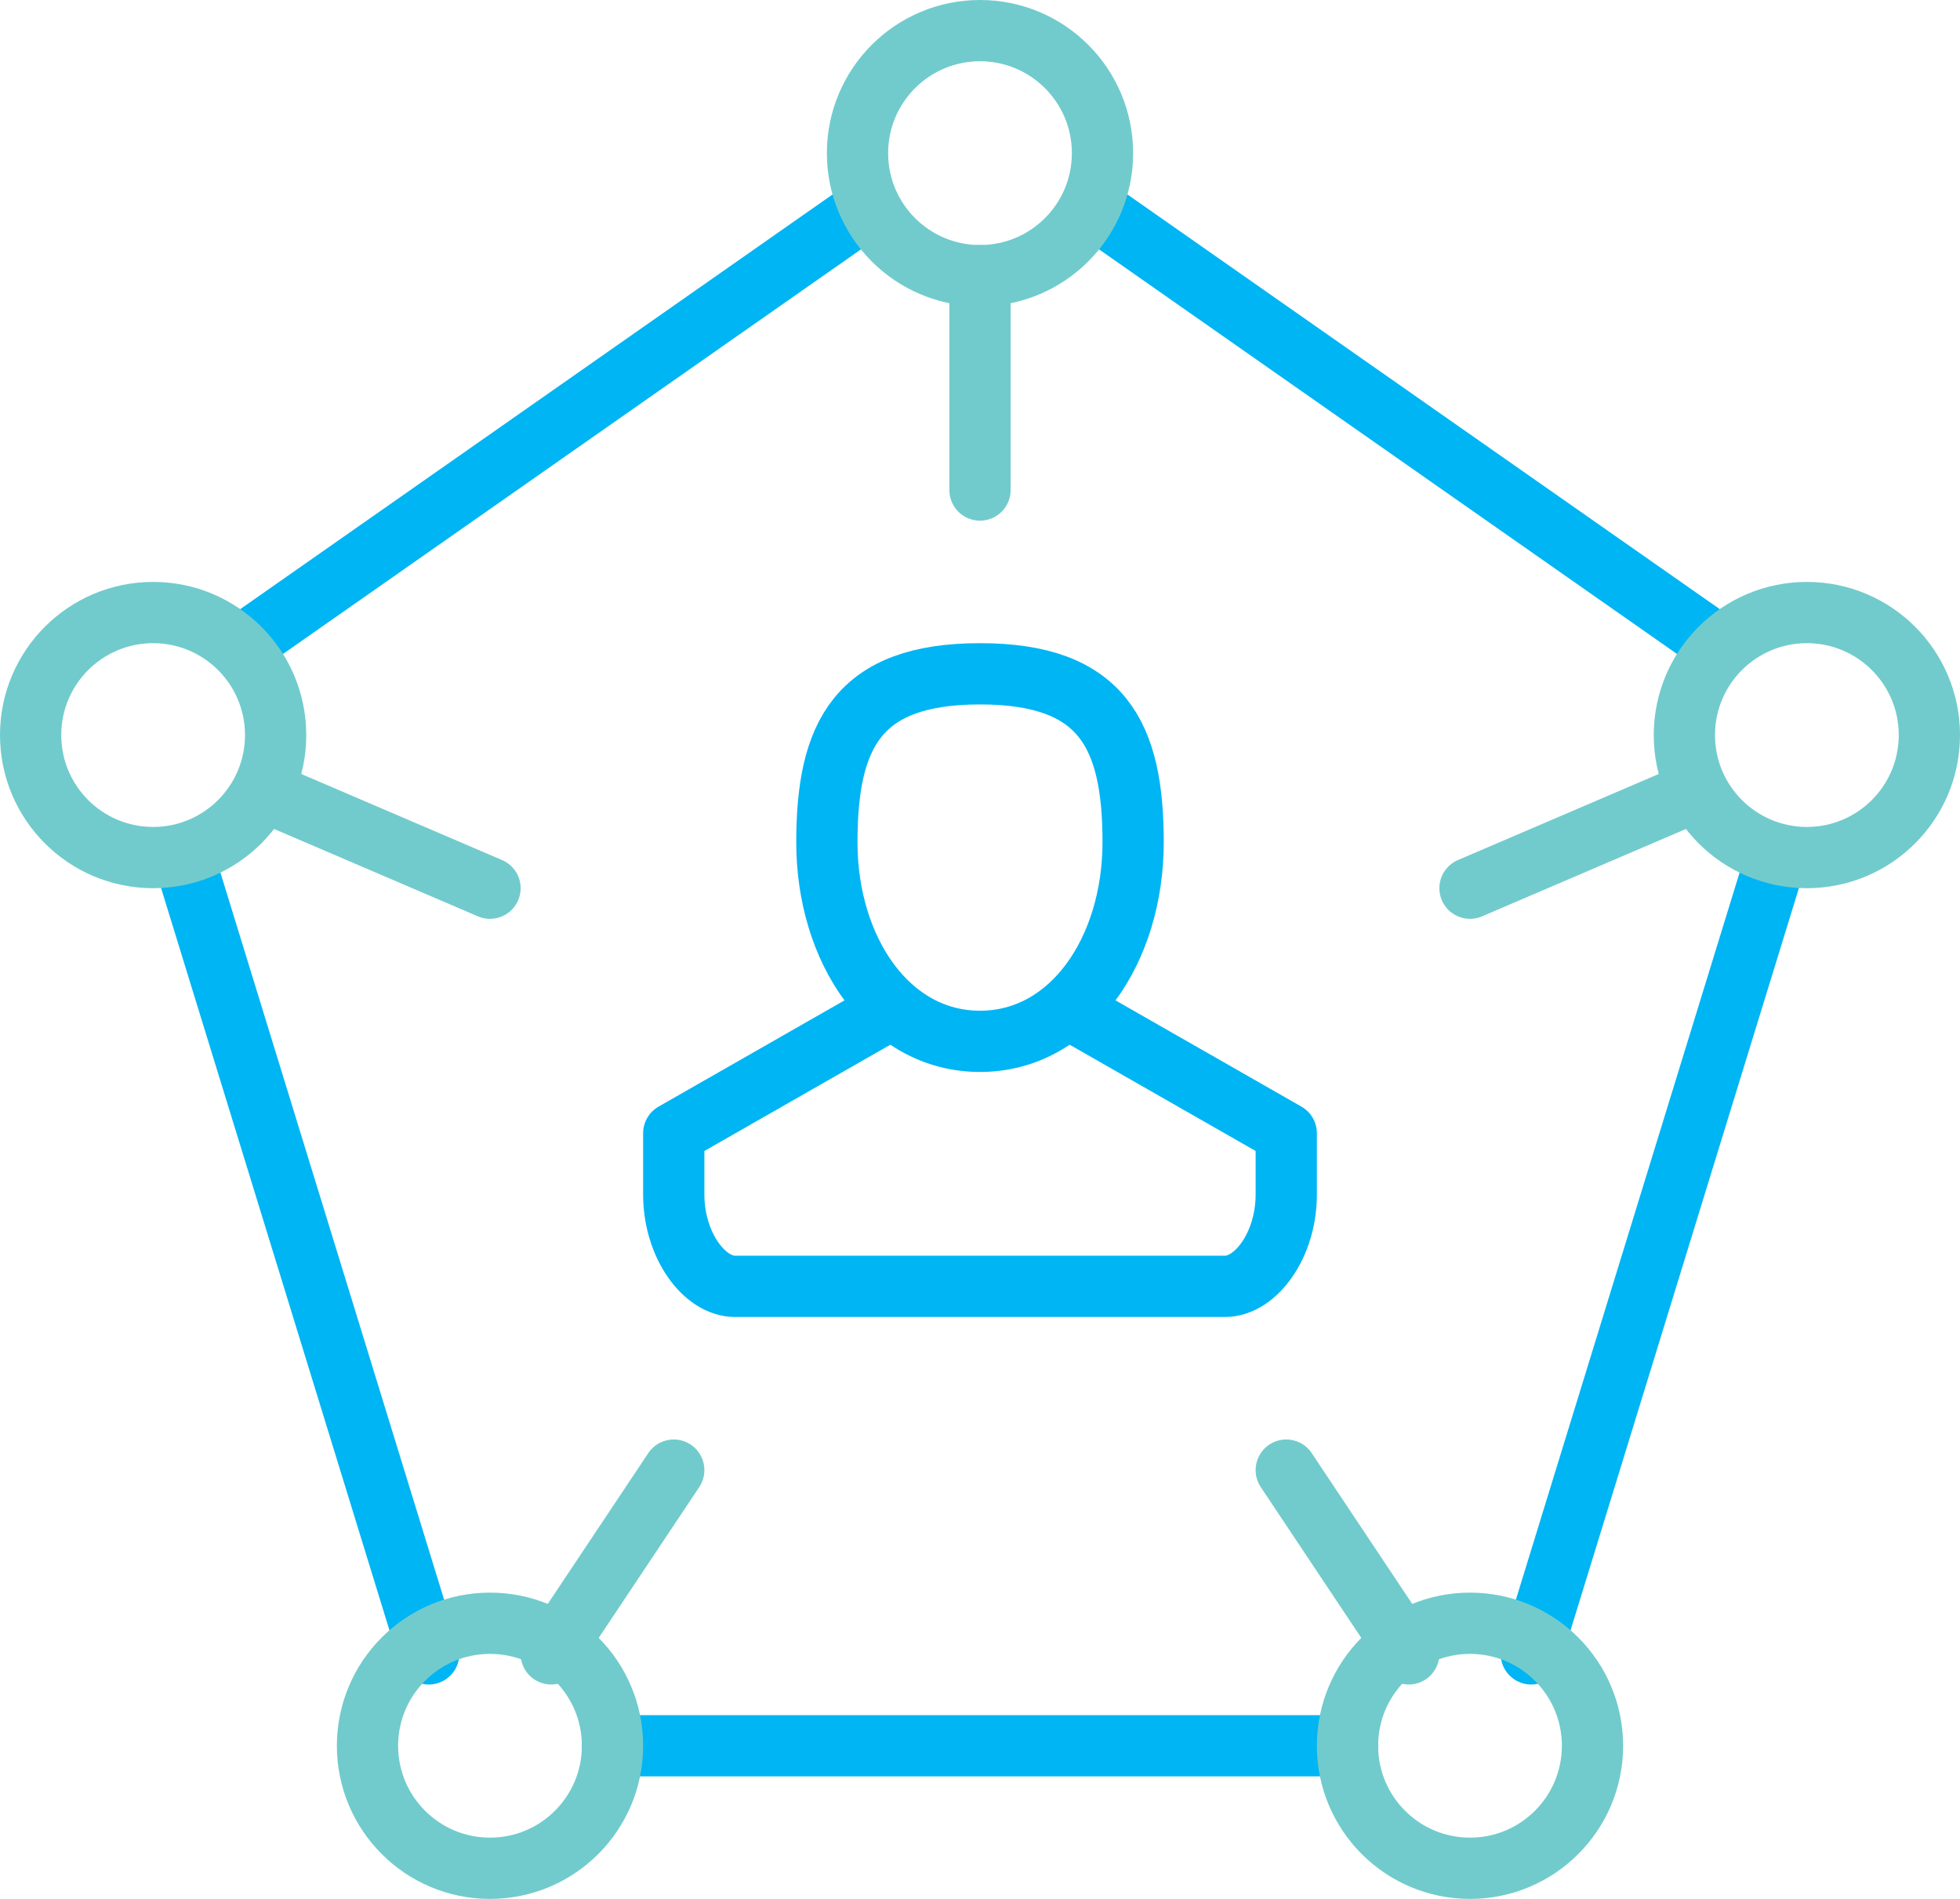
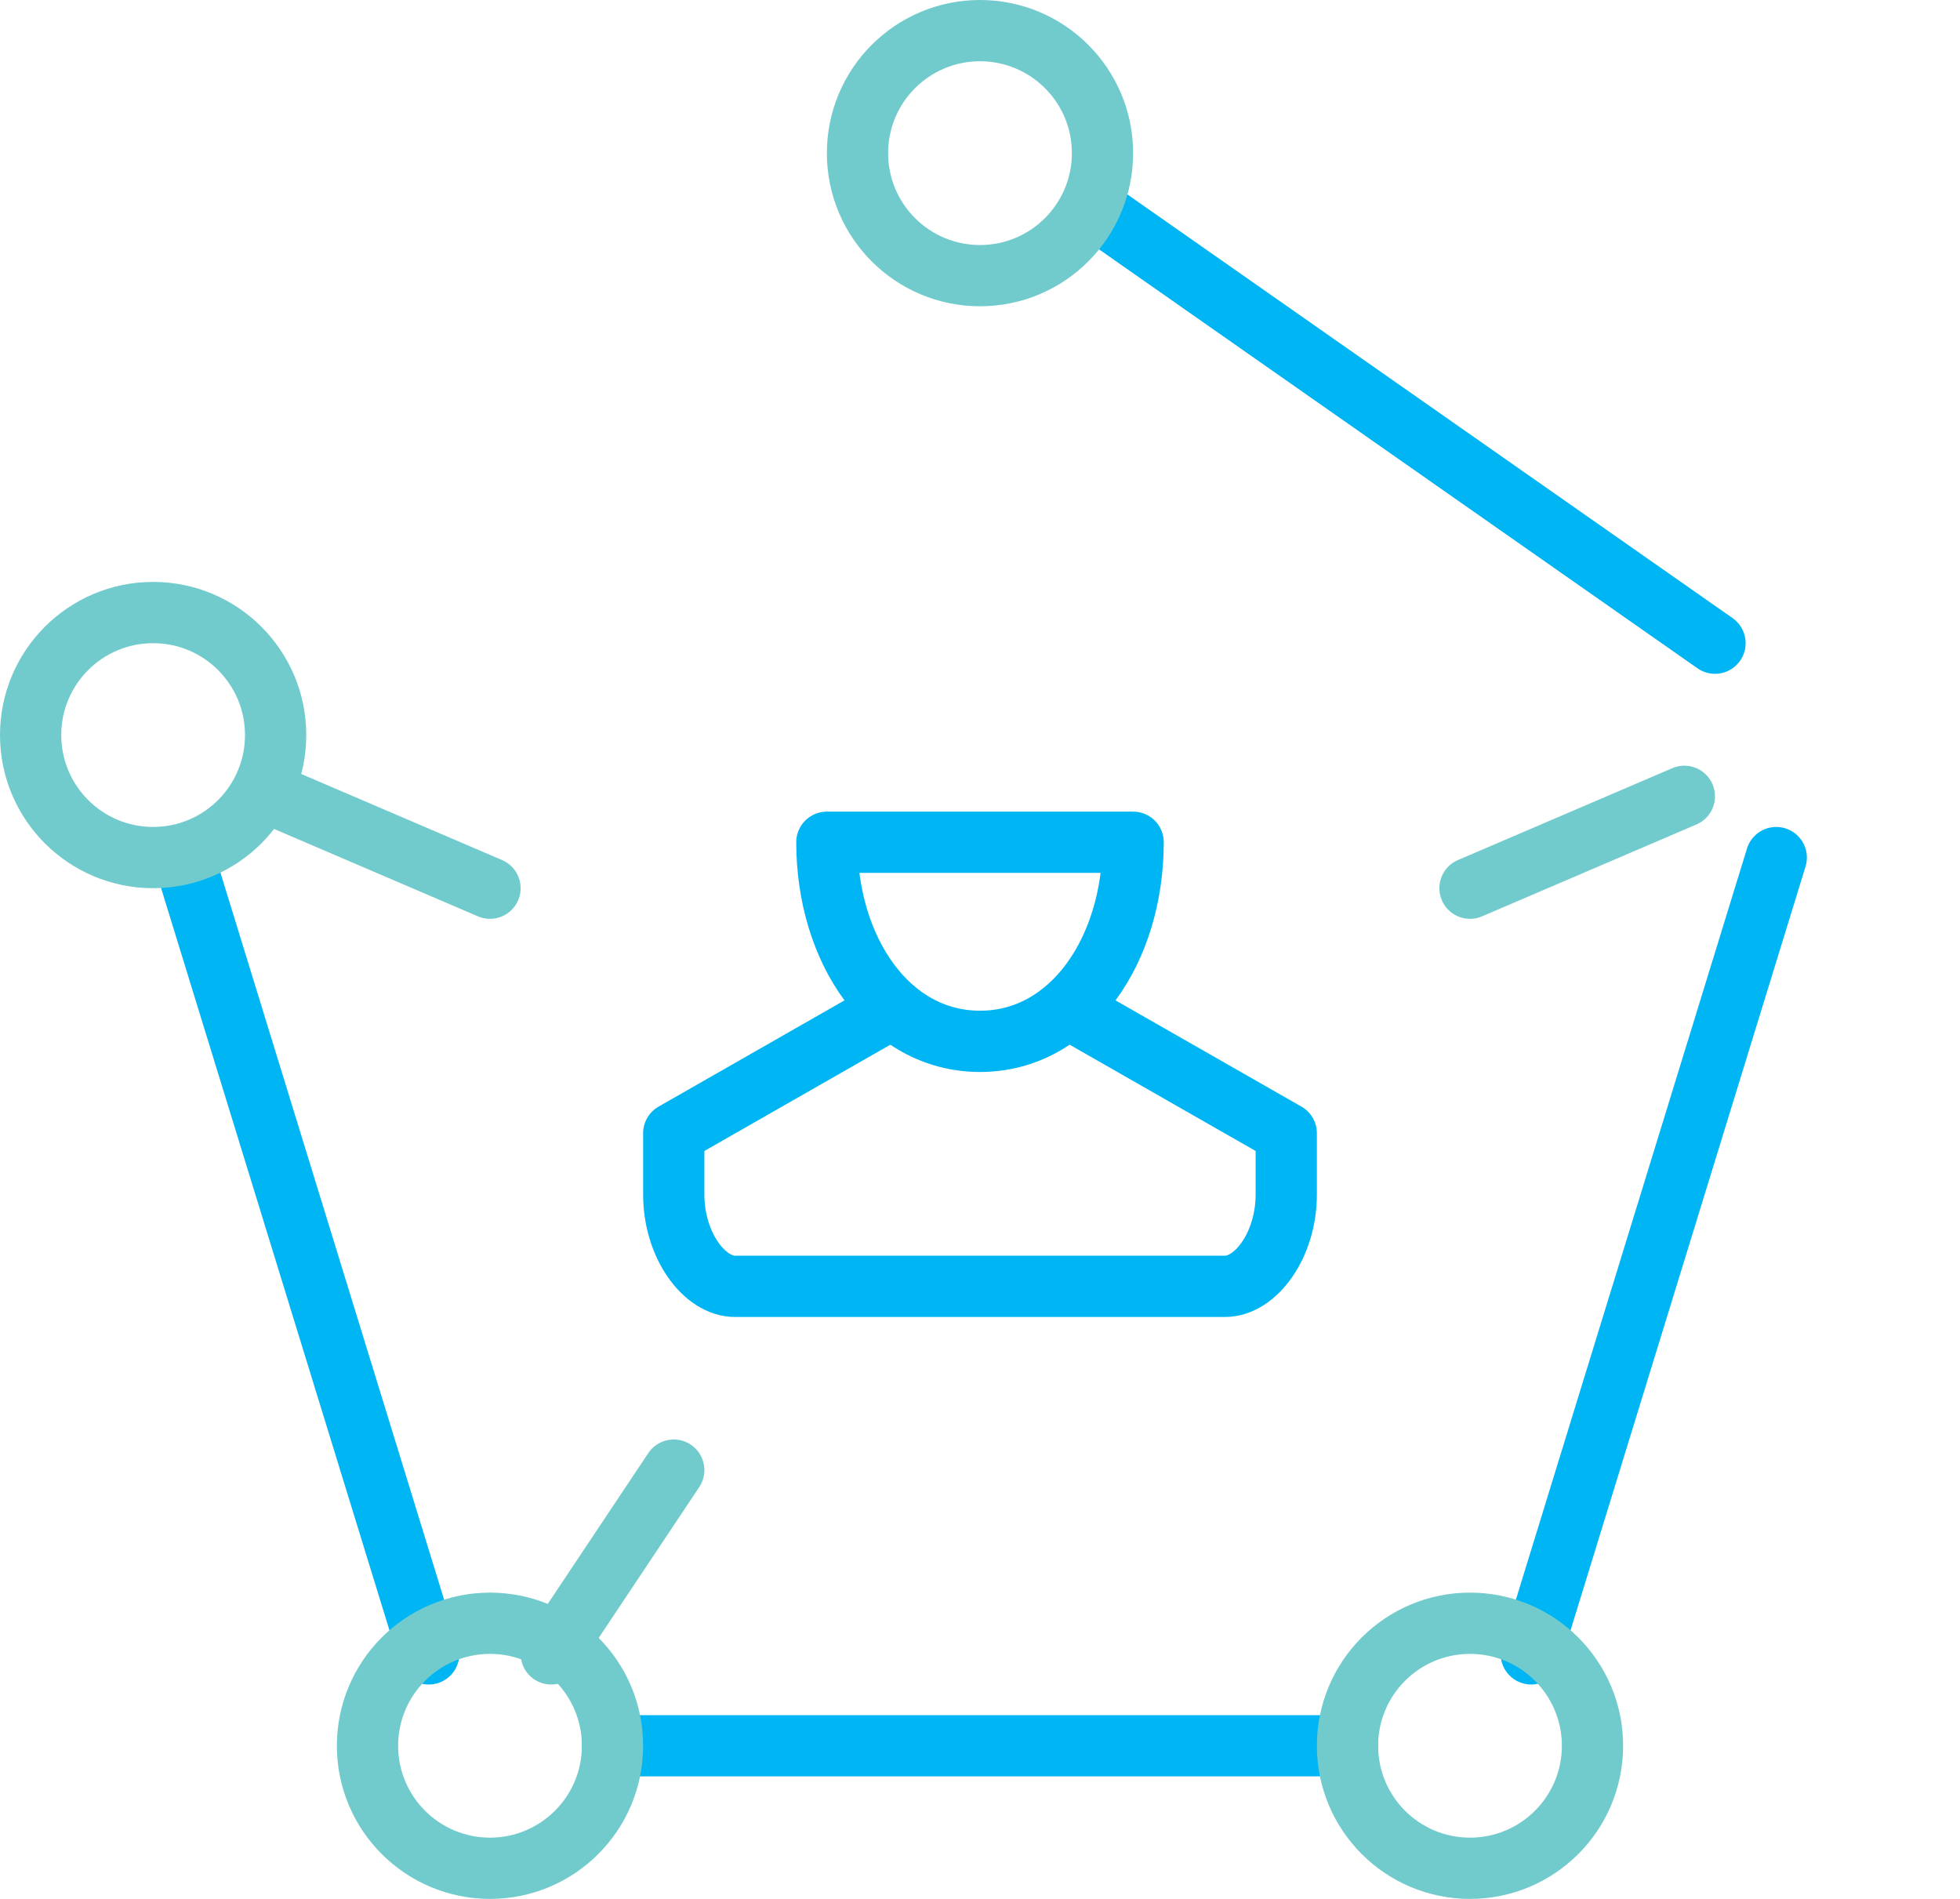
<svg xmlns="http://www.w3.org/2000/svg" viewBox="0 0 64 62" data-global-elvn="enableViewport, disableClick, none, startInvisible, notResponsive, 0, notLoop, 500">
  <defs>
    <style>.icon-box4-cls-1,.icon-box4-cls-2{fill:none;stroke-linecap:round;stroke-width:2px;}.icon-box4-cls-1{stroke:#00b5f4;stroke-linejoin:round;}.icon-box4-cls-2{stroke:#71cbcc;stroke-miterlimit:10;}</style>
  </defs>
  <title>Asset 1</title>
  <g>
    <g>
      <g>
        <line class="icon-box4-cls-1 elvn-layer" x1="6" y1="28" x2="14" y2="54" data-elvn="drawLines, 0, 2000, #00b5f4, 2, notRandom" />
-         <line class="icon-box4-cls-1 elvn-layer" x1="28" y1="7" x2="8" y2="21" data-elvn="drawLines, 0, 2000, #00b5f4, 2, notRandom" />
        <line class="icon-box4-cls-1 elvn-layer" x1="56" y1="21" x2="36" y2="7" data-elvn="drawLines, 0, 2000, #00b5f4, 2, notRandom" />
        <line class="icon-box4-cls-1 elvn-layer" x1="50" y1="54" x2="58" y2="28" data-elvn="drawLines, 0, 2000, #00b5f4, 2, notRandom" />
        <line class="icon-box4-cls-1 elvn-layer" x1="20" y1="57" x2="44" y2="57" data-elvn="drawLines, 0, 2000, #00b5f4, 2, notRandom" />
        <circle class="icon-box4-cls-2 elvn-layer" cx="32" cy="5" r="4" data-elvn="drawLines, 0, 2000, #71cbcc, 2, notRandom" />
        <circle class="icon-box4-cls-2 elvn-layer" cx="16" cy="57" r="4" data-elvn="drawLines, 0, 2000, #71cbcc, 2, notRandom" />
        <circle class="icon-box4-cls-2 elvn-layer" cx="48" cy="57" r="4" data-elvn="drawLines, 0, 2000, #71cbcc, 2, notRandom" />
        <circle class="icon-box4-cls-2 elvn-layer" cx="5" cy="24" r="4" data-elvn="drawLines, 0, 2000, #71cbcc, 2, notRandom" />
-         <circle class="icon-box4-cls-2 elvn-layer" cx="59" cy="24" r="4" data-elvn="drawLines, 0, 2000, #71cbcc, 2, notRandom" />
-         <path class="icon-box4-cls-1 elvn-layer" d="M37,27.5C37,31,35,34,32,34s-5-3-5-6.5S28,22,32,22,37,24,37,27.5Z" data-elvn="drawLines, 0, 2000, #00b5f4, 2, notRandom" />
+         <path class="icon-box4-cls-1 elvn-layer" d="M37,27.5C37,31,35,34,32,34s-5-3-5-6.5Z" data-elvn="drawLines, 0, 2000, #00b5f4, 2, notRandom" />
        <path class="icon-box4-cls-1 elvn-layer" d="M35,33l7,4v2c0,1.66-1,3-2,3H24c-1,0-2-1.34-2-3V37l7-4" data-elvn="drawLines, 0, 2000, #00b5f4, 2, notRandom" />
-         <line class="icon-box4-cls-2 elvn-layer" x1="32" y1="9" x2="32" y2="16" data-elvn="drawLines, 0, 2000, #71cbcc, 2, notRandom" />
        <line class="icon-box4-cls-2 elvn-layer" x1="9" y1="26" x2="16" y2="29" data-elvn="drawLines, 0, 2000, #71cbcc, 2, notRandom" />
        <line class="icon-box4-cls-2 elvn-layer" x1="18" y1="54" x2="22" y2="48" data-elvn="drawLines, 0, 2000, #71cbcc, 2, notRandom" />
-         <line class="icon-box4-cls-2 elvn-layer" x1="46" y1="54" x2="42" y2="48" data-elvn="drawLines, 0, 2000, #71cbcc, 2, notRandom" />
        <line class="icon-box4-cls-2 elvn-layer" x1="55" y1="26" x2="48" y2="29" data-elvn="drawLines, 0, 2000, #71cbcc, 2, notRandom" />
      </g>
    </g>
  </g>
</svg>